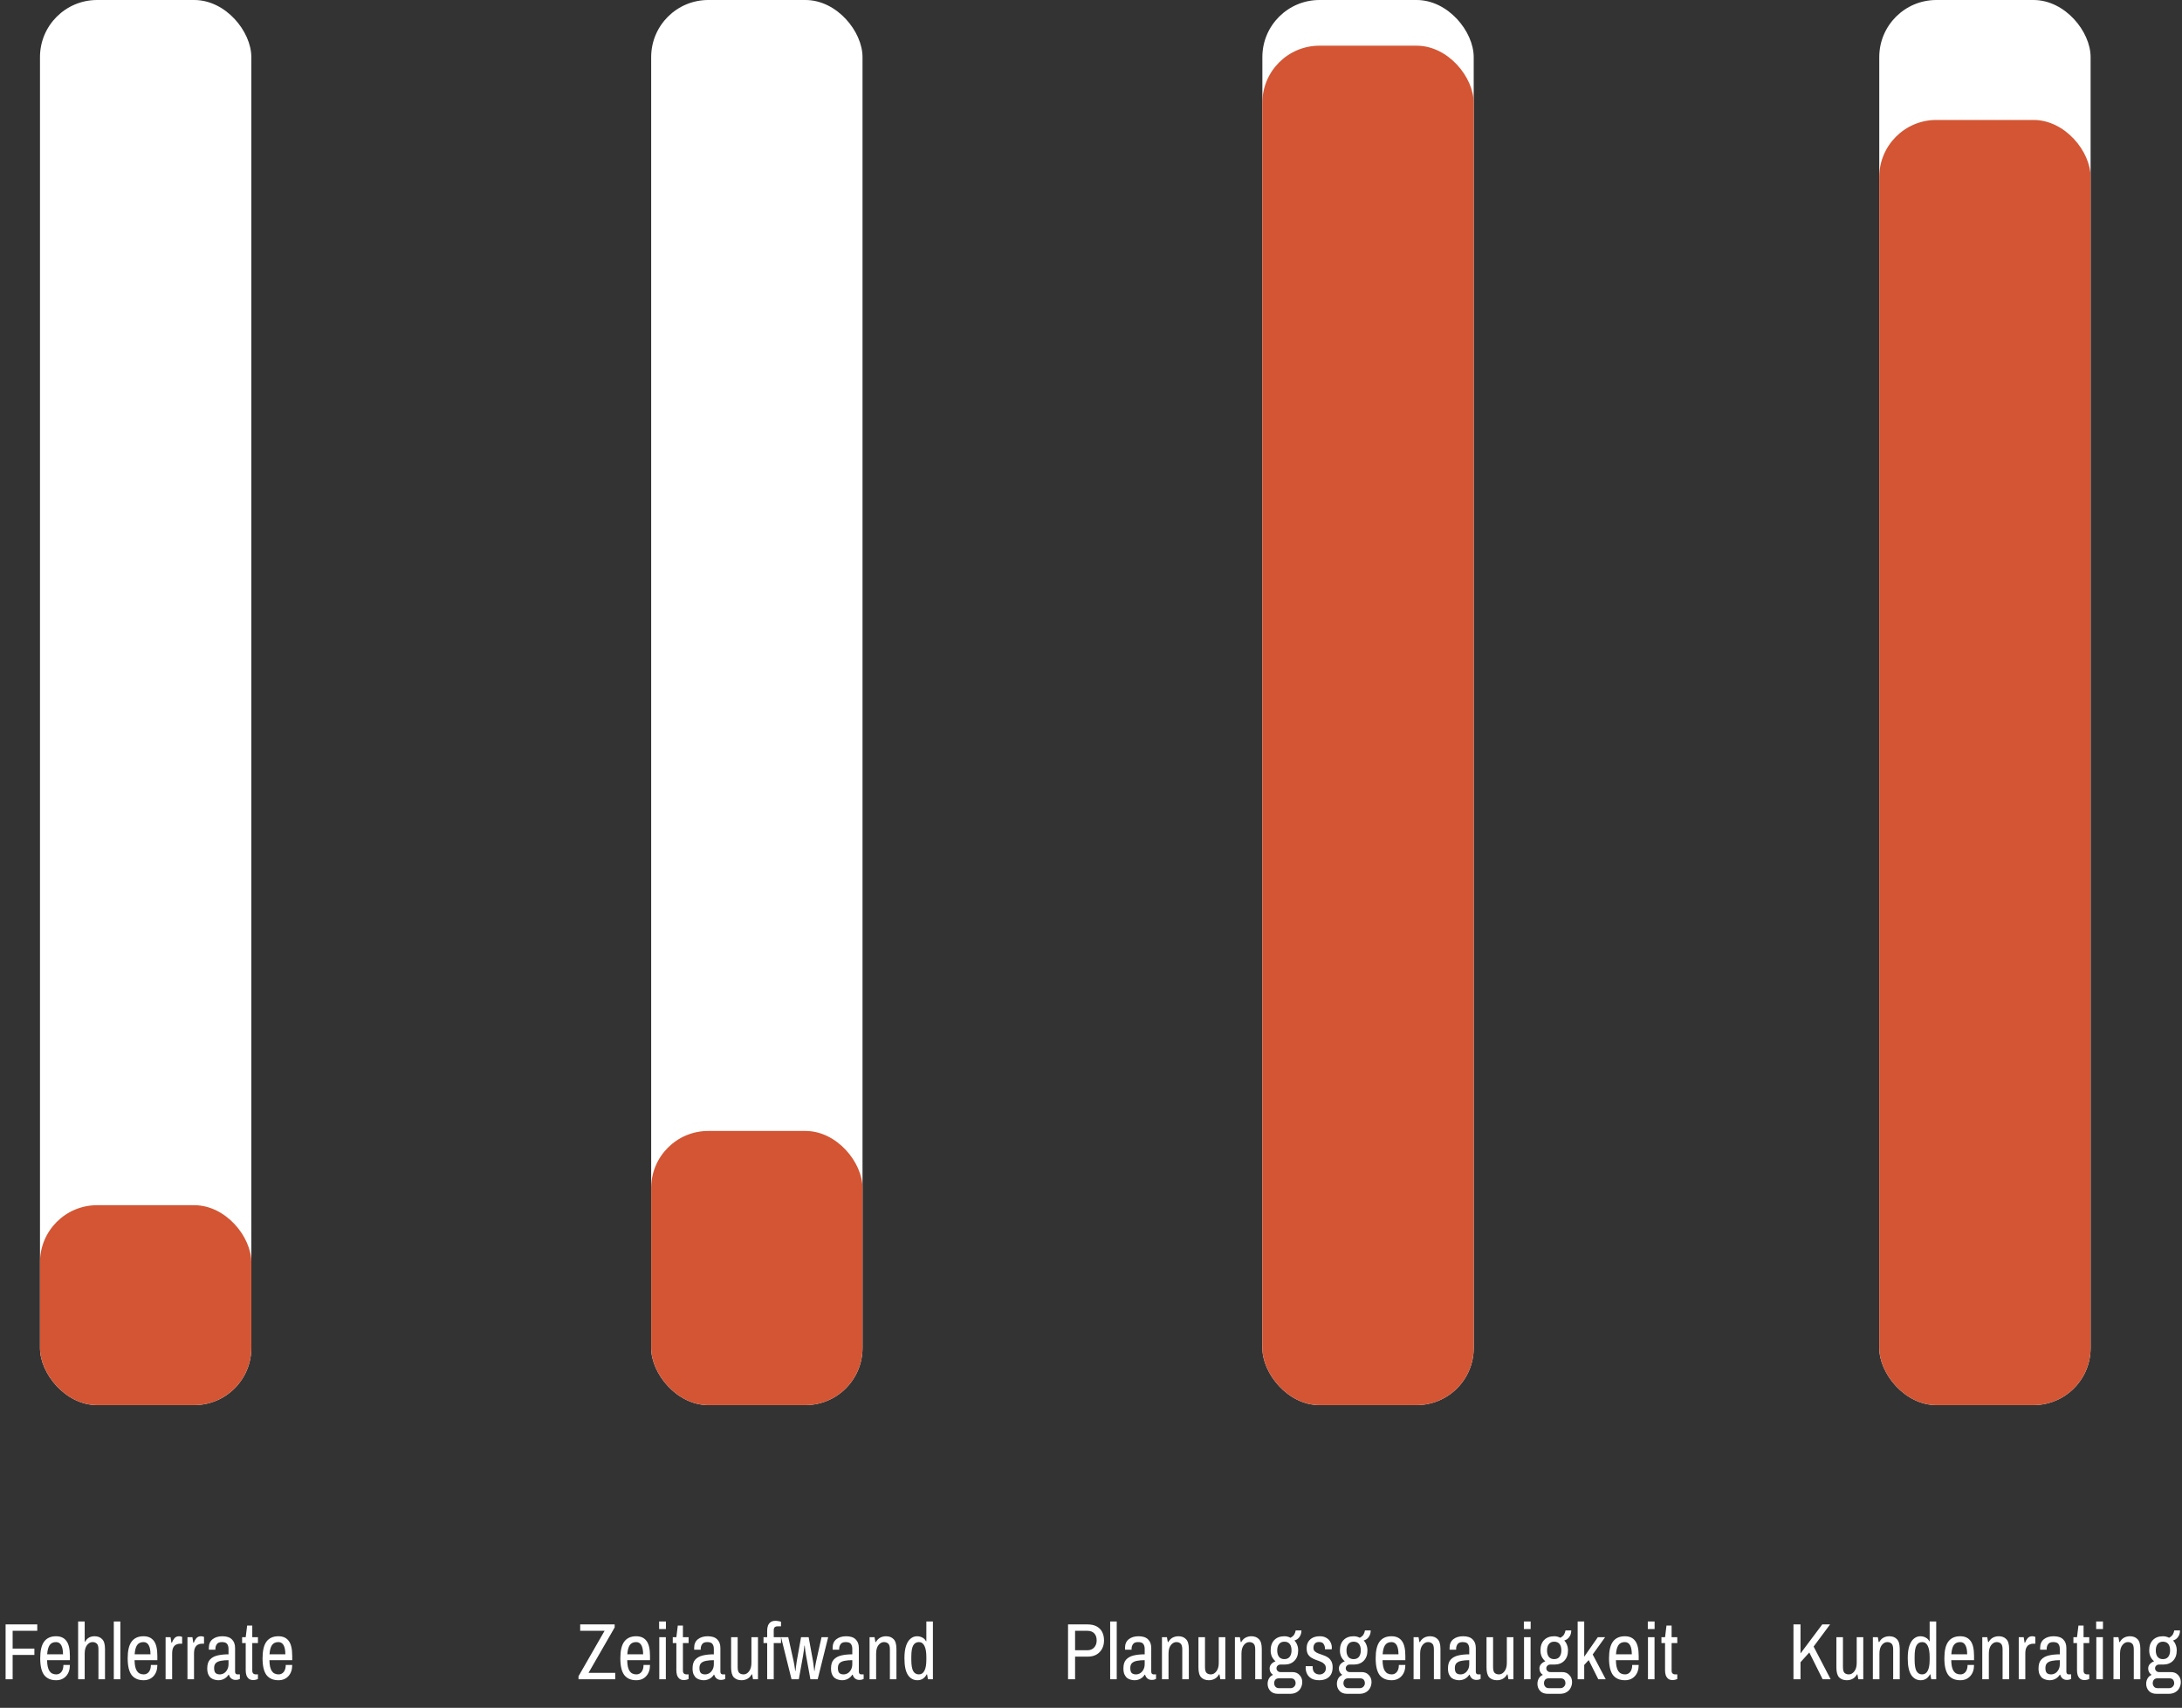
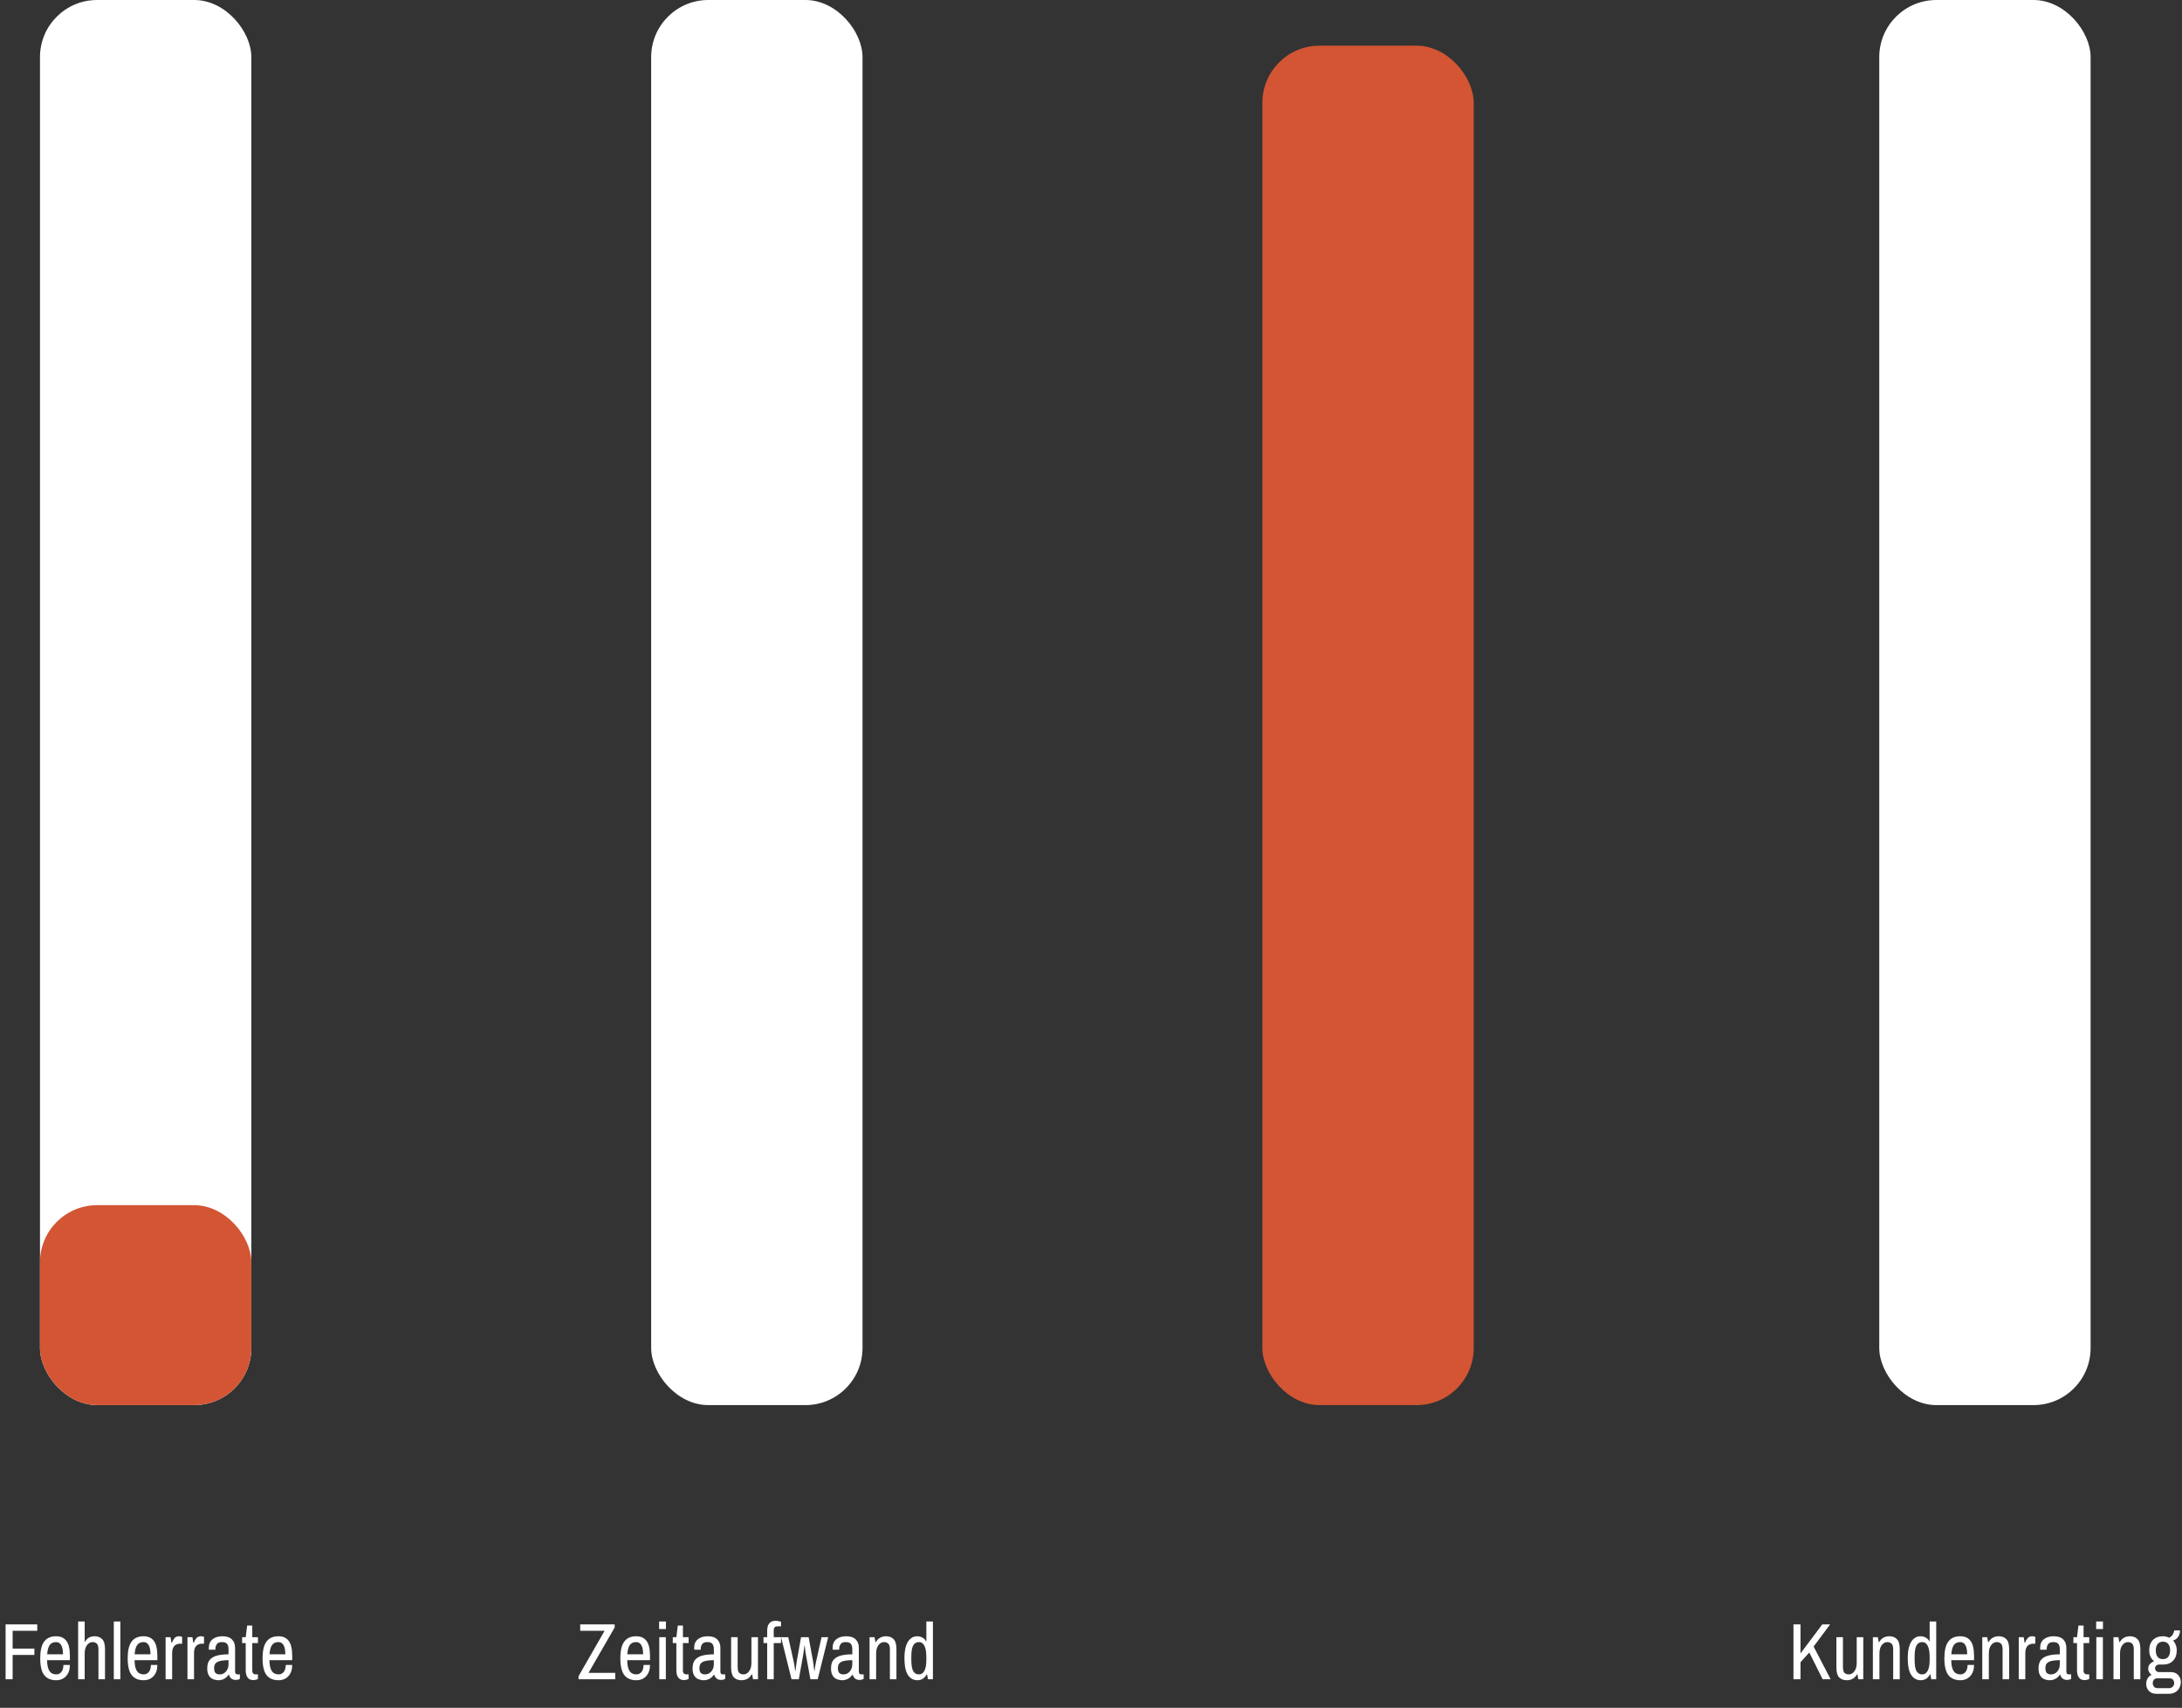
<svg xmlns="http://www.w3.org/2000/svg" width="382" height="299" viewBox="0 0 382 299" fill="none">
  <rect x="0" y="0" width="382" height="299" fill="#333333" stroke="none" />
  <path d="M0.98 294V284.396H6.524V285.516H2.212V288.624H6.02V289.744H2.212V294H0.98ZM9.827 294.168C8.912 294.168 8.217 293.869 7.741 293.272C7.274 292.665 7.041 291.681 7.041 290.318C7.041 288.993 7.27 288.022 7.727 287.406C8.194 286.781 8.889 286.468 9.813 286.468C10.616 286.468 11.218 286.739 11.619 287.28C12.03 287.812 12.235 288.694 12.235 289.926V290.654H8.245C8.254 291.513 8.39 292.143 8.651 292.544C8.912 292.945 9.314 293.146 9.855 293.146C10.219 293.146 10.518 293.001 10.751 292.712C10.985 292.413 11.101 292.007 11.101 291.494H12.235C12.235 292.315 12.011 292.969 11.563 293.454C11.124 293.93 10.546 294.168 9.827 294.168ZM8.259 289.632H11.031C11.031 288.932 10.928 288.4 10.723 288.036C10.518 287.672 10.214 287.49 9.813 287.49C9.3 287.49 8.922 287.672 8.679 288.036C8.446 288.391 8.306 288.923 8.259 289.632ZM13.678 294V283.878H14.826V287.406H14.91C15.097 287.079 15.325 286.841 15.596 286.692C15.876 286.543 16.198 286.468 16.562 286.468C17.113 286.468 17.551 286.636 17.878 286.972C18.214 287.299 18.382 287.873 18.382 288.694V294H17.234V288.778C17.234 288.265 17.136 287.924 16.94 287.756C16.753 287.579 16.506 287.49 16.198 287.49C15.834 287.49 15.512 287.667 15.232 288.022C14.961 288.377 14.826 288.871 14.826 289.506V294H13.678ZM19.923 294V283.878H21.071V294H19.923ZM25.14 294.168C24.225 294.168 23.53 293.869 23.054 293.272C22.587 292.665 22.354 291.681 22.354 290.318C22.354 288.993 22.582 288.022 23.04 287.406C23.506 286.781 24.202 286.468 25.126 286.468C25.928 286.468 26.53 286.739 26.932 287.28C27.342 287.812 27.548 288.694 27.548 289.926V290.654H23.558C23.567 291.513 23.702 292.143 23.964 292.544C24.225 292.945 24.626 293.146 25.168 293.146C25.532 293.146 25.83 293.001 26.064 292.712C26.297 292.413 26.414 292.007 26.414 291.494H27.548C27.548 292.315 27.324 292.969 26.876 293.454C26.437 293.93 25.858 294.168 25.14 294.168ZM23.572 289.632H26.344C26.344 288.932 26.241 288.4 26.036 288.036C25.83 287.672 25.527 287.49 25.126 287.49C24.612 287.49 24.234 287.672 23.992 288.036C23.758 288.391 23.618 288.923 23.572 289.632ZM28.99 294V286.636H29.858L30.012 287.602H30.096C30.19 287.322 30.334 287.065 30.53 286.832C30.726 286.589 30.997 286.468 31.342 286.468C31.501 286.468 31.632 286.487 31.734 286.524C31.837 286.561 31.888 286.58 31.888 286.58V287.77H31.51C31.268 287.77 31.039 287.826 30.824 287.938C30.619 288.041 30.451 288.218 30.32 288.47C30.199 288.722 30.138 289.067 30.138 289.506V294H28.99ZM32.819 294V286.636H33.687L33.84 287.602H33.925C34.018 287.322 34.163 287.065 34.358 286.832C34.554 286.589 34.825 286.468 35.17 286.468C35.329 286.468 35.46 286.487 35.562 286.524C35.665 286.561 35.717 286.58 35.717 286.58V287.77H35.339C35.096 287.77 34.867 287.826 34.653 287.938C34.447 288.041 34.279 288.218 34.148 288.47C34.027 288.722 33.967 289.067 33.967 289.506V294H32.819ZM38.215 294.168C38.037 294.168 37.837 294.14 37.613 294.084C37.389 294.037 37.174 293.944 36.969 293.804C36.773 293.655 36.609 293.445 36.479 293.174C36.348 292.903 36.283 292.544 36.283 292.096C36.283 291.415 36.441 290.901 36.759 290.556C37.085 290.201 37.529 289.959 38.089 289.828C38.658 289.697 39.297 289.632 40.007 289.632V288.68C40.007 288.325 39.927 288.041 39.769 287.826C39.619 287.602 39.311 287.49 38.845 287.49C38.415 287.49 38.117 287.616 37.949 287.868C37.79 288.111 37.711 288.372 37.711 288.652V288.82H36.577C36.567 288.773 36.563 288.727 36.563 288.68C36.563 288.633 36.563 288.577 36.563 288.512C36.563 287.84 36.782 287.331 37.221 286.986C37.669 286.641 38.238 286.468 38.929 286.468C39.675 286.468 40.231 286.65 40.595 287.014C40.968 287.369 41.155 287.873 41.155 288.526V292.656C41.155 292.833 41.197 292.959 41.281 293.034C41.365 293.109 41.453 293.146 41.547 293.146H41.995V293.944C41.929 293.981 41.831 294.019 41.701 294.056C41.579 294.093 41.425 294.112 41.239 294.112C40.94 294.112 40.688 294.028 40.483 293.86C40.287 293.692 40.151 293.473 40.077 293.202H40.007C39.82 293.501 39.568 293.739 39.251 293.916C38.943 294.084 38.597 294.168 38.215 294.168ZM38.481 293.146C38.723 293.146 38.961 293.081 39.195 292.95C39.428 292.81 39.619 292.605 39.769 292.334C39.927 292.063 40.007 291.727 40.007 291.326V290.654C39.503 290.654 39.059 290.691 38.677 290.766C38.303 290.831 38.009 290.962 37.795 291.158C37.589 291.354 37.487 291.643 37.487 292.026C37.487 292.446 37.571 292.74 37.739 292.908C37.916 293.067 38.163 293.146 38.481 293.146ZM44.333 294.14C43.997 294.14 43.731 294.056 43.535 293.888C43.349 293.72 43.213 293.51 43.129 293.258C43.055 292.997 43.017 292.726 43.017 292.446V287.658H42.387V286.636H43.017L43.269 284.592H44.165V286.636H45.159V287.658H44.165V292.474C44.165 292.922 44.385 293.146 44.823 293.146H45.159V293.944C45.066 294 44.94 294.047 44.781 294.084C44.623 294.121 44.473 294.14 44.333 294.14ZM48.751 294.168C47.836 294.168 47.141 293.869 46.665 293.272C46.198 292.665 45.965 291.681 45.965 290.318C45.965 288.993 46.194 288.022 46.651 287.406C47.118 286.781 47.813 286.468 48.737 286.468C49.54 286.468 50.142 286.739 50.543 287.28C50.954 287.812 51.159 288.694 51.159 289.926V290.654H47.169C47.178 291.513 47.314 292.143 47.575 292.544C47.836 292.945 48.238 293.146 48.779 293.146C49.143 293.146 49.442 293.001 49.675 292.712C49.908 292.413 50.025 292.007 50.025 291.494H51.159C51.159 292.315 50.935 292.969 50.487 293.454C50.048 293.93 49.47 294.168 48.751 294.168ZM47.183 289.632H49.955C49.955 288.932 49.852 288.4 49.647 288.036C49.442 287.672 49.138 287.49 48.737 287.49C48.224 287.49 47.846 287.672 47.603 288.036C47.37 288.391 47.23 288.923 47.183 289.632Z" fill="white" />
  <path d="M101.28 294V293.468L105.844 285.516H101.574V284.396H107.608V284.928L103.03 292.88H107.706V294H101.28ZM111.388 294.168C110.473 294.168 109.778 293.869 109.302 293.272C108.835 292.665 108.602 291.681 108.602 290.318C108.602 288.993 108.83 288.022 109.288 287.406C109.754 286.781 110.45 286.468 111.374 286.468C112.176 286.468 112.778 286.739 113.18 287.28C113.59 287.812 113.796 288.694 113.796 289.926V290.654H109.806C109.815 291.513 109.95 292.143 110.212 292.544C110.473 292.945 110.874 293.146 111.416 293.146C111.78 293.146 112.078 293.001 112.312 292.712C112.545 292.413 112.662 292.007 112.662 291.494H113.796C113.796 292.315 113.572 292.969 113.124 293.454C112.685 293.93 112.106 294.168 111.388 294.168ZM109.82 289.632H112.592C112.592 288.932 112.489 288.4 112.284 288.036C112.078 287.672 111.775 287.49 111.374 287.49C110.86 287.49 110.482 287.672 110.24 288.036C110.006 288.391 109.866 288.923 109.82 289.632ZM115.42 294V286.636H116.568V294H115.42ZM115.392 285.208V283.878H116.582V285.208H115.392ZM119.726 294.14C119.39 294.14 119.124 294.056 118.928 293.888C118.741 293.72 118.606 293.51 118.522 293.258C118.447 292.997 118.41 292.726 118.41 292.446V287.658H117.78V286.636H118.41L118.662 284.592H119.558V286.636H120.552V287.658H119.558V292.474C119.558 292.922 119.777 293.146 120.216 293.146H120.552V293.944C120.459 294 120.333 294.047 120.174 294.084C120.015 294.121 119.866 294.14 119.726 294.14ZM123.178 294.168C123 294.168 122.8 294.14 122.576 294.084C122.352 294.037 122.137 293.944 121.932 293.804C121.736 293.655 121.572 293.445 121.442 293.174C121.311 292.903 121.246 292.544 121.246 292.096C121.246 291.415 121.404 290.901 121.722 290.556C122.048 290.201 122.492 289.959 123.052 289.828C123.621 289.697 124.26 289.632 124.97 289.632V288.68C124.97 288.325 124.89 288.041 124.732 287.826C124.582 287.602 124.274 287.49 123.808 287.49C123.378 287.49 123.08 287.616 122.912 287.868C122.753 288.111 122.674 288.372 122.674 288.652V288.82H121.54C121.53 288.773 121.526 288.727 121.526 288.68C121.526 288.633 121.526 288.577 121.526 288.512C121.526 287.84 121.745 287.331 122.184 286.986C122.632 286.641 123.201 286.468 123.892 286.468C124.638 286.468 125.194 286.65 125.558 287.014C125.931 287.369 126.118 287.873 126.118 288.526V292.656C126.118 292.833 126.16 292.959 126.244 293.034C126.328 293.109 126.416 293.146 126.51 293.146H126.958V293.944C126.892 293.981 126.794 294.019 126.664 294.056C126.542 294.093 126.388 294.112 126.202 294.112C125.903 294.112 125.651 294.028 125.446 293.86C125.25 293.692 125.114 293.473 125.04 293.202H124.97C124.783 293.501 124.531 293.739 124.214 293.916C123.906 294.084 123.56 294.168 123.178 294.168ZM123.444 293.146C123.686 293.146 123.924 293.081 124.158 292.95C124.391 292.81 124.582 292.605 124.732 292.334C124.89 292.063 124.97 291.727 124.97 291.326V290.654C124.466 290.654 124.022 290.691 123.64 290.766C123.266 290.831 122.972 290.962 122.758 291.158C122.552 291.354 122.45 291.643 122.45 292.026C122.45 292.446 122.534 292.74 122.702 292.908C122.879 293.067 123.126 293.146 123.444 293.146ZM129.814 294.168C129.264 294.168 128.82 294.005 128.484 293.678C128.158 293.342 127.994 292.763 127.994 291.942V286.636H129.142V291.858C129.142 292.371 129.236 292.717 129.422 292.894C129.618 293.062 129.87 293.146 130.178 293.146C130.542 293.146 130.86 292.969 131.13 292.614C131.41 292.259 131.55 291.765 131.55 291.13V286.636H132.698V294H131.83L131.676 293.146H131.592C131.387 293.51 131.13 293.771 130.822 293.93C130.514 294.089 130.178 294.168 129.814 294.168ZM134.309 294V287.658H133.665V286.636H134.309V285.46C134.309 285.18 134.351 284.909 134.435 284.648C134.528 284.387 134.678 284.177 134.883 284.018C135.098 283.85 135.392 283.766 135.765 283.766C135.933 283.766 136.106 283.785 136.283 283.822C136.46 283.85 136.61 283.887 136.731 283.934V284.732H136.115C135.676 284.732 135.457 284.956 135.457 285.404V286.636H136.731V287.658H135.457V294H134.309ZM138.573 294L136.739 286.636H137.999L138.923 290.78C138.969 290.976 139.016 291.214 139.063 291.494C139.109 291.765 139.147 292.007 139.175 292.222C139.203 292.427 139.217 292.53 139.217 292.53H139.273C139.273 292.53 139.282 292.437 139.301 292.25C139.319 292.063 139.347 291.835 139.385 291.564C139.422 291.293 139.459 291.032 139.497 290.78L140.239 286.636H141.569L142.325 290.78C142.353 290.967 142.381 291.163 142.409 291.368C142.437 291.564 142.46 291.751 142.479 291.928C142.507 292.105 142.525 292.25 142.535 292.362C142.544 292.474 142.549 292.53 142.549 292.53H142.605C142.605 292.53 142.609 292.479 142.619 292.376C142.637 292.273 142.656 292.138 142.675 291.97C142.703 291.802 142.735 291.615 142.773 291.41C142.81 291.195 142.852 290.985 142.899 290.78L143.823 286.636H144.985L143.151 294H141.877L141.107 289.8C141.06 289.548 141.018 289.291 140.981 289.03C140.953 288.769 140.929 288.549 140.911 288.372C140.892 288.195 140.883 288.106 140.883 288.106H140.827C140.827 288.106 140.817 288.195 140.799 288.372C140.78 288.549 140.752 288.769 140.715 289.03C140.687 289.282 140.649 289.539 140.603 289.8L139.847 294H138.573ZM147.418 294.168C147.24 294.168 147.04 294.14 146.816 294.084C146.592 294.037 146.377 293.944 146.172 293.804C145.976 293.655 145.812 293.445 145.682 293.174C145.551 292.903 145.486 292.544 145.486 292.096C145.486 291.415 145.644 290.901 145.962 290.556C146.288 290.201 146.732 289.959 147.292 289.828C147.861 289.697 148.5 289.632 149.21 289.632V288.68C149.21 288.325 149.13 288.041 148.972 287.826C148.822 287.602 148.514 287.49 148.048 287.49C147.618 287.49 147.32 287.616 147.152 287.868C146.993 288.111 146.914 288.372 146.914 288.652V288.82H145.78C145.77 288.773 145.766 288.727 145.766 288.68C145.766 288.633 145.766 288.577 145.766 288.512C145.766 287.84 145.985 287.331 146.424 286.986C146.872 286.641 147.441 286.468 148.132 286.468C148.878 286.468 149.434 286.65 149.798 287.014C150.171 287.369 150.358 287.873 150.358 288.526V292.656C150.358 292.833 150.4 292.959 150.484 293.034C150.568 293.109 150.656 293.146 150.75 293.146H151.198V293.944C151.132 293.981 151.034 294.019 150.904 294.056C150.782 294.093 150.628 294.112 150.442 294.112C150.143 294.112 149.891 294.028 149.686 293.86C149.49 293.692 149.354 293.473 149.28 293.202H149.21C149.023 293.501 148.771 293.739 148.454 293.916C148.146 294.084 147.8 294.168 147.418 294.168ZM147.684 293.146C147.926 293.146 148.164 293.081 148.398 292.95C148.631 292.81 148.822 292.605 148.972 292.334C149.13 292.063 149.21 291.727 149.21 291.326V290.654C148.706 290.654 148.262 290.691 147.88 290.766C147.506 290.831 147.212 290.962 146.998 291.158C146.792 291.354 146.69 291.643 146.69 292.026C146.69 292.446 146.774 292.74 146.942 292.908C147.119 293.067 147.366 293.146 147.684 293.146ZM152.235 294V286.636H153.103L153.257 287.49H153.341C153.546 287.126 153.803 286.865 154.111 286.706C154.419 286.547 154.755 286.468 155.119 286.468C155.669 286.468 156.108 286.636 156.435 286.972C156.771 287.299 156.939 287.873 156.939 288.694V294H155.791V288.778C155.791 288.265 155.693 287.924 155.497 287.756C155.31 287.579 155.063 287.49 154.755 287.49C154.391 287.49 154.069 287.667 153.789 288.022C153.518 288.377 153.383 288.871 153.383 289.506V294H152.235ZM160.621 294.168C159.921 294.168 159.366 293.865 158.955 293.258C158.545 292.642 158.339 291.657 158.339 290.304C158.339 289.408 158.437 288.68 158.633 288.12C158.829 287.551 159.095 287.135 159.431 286.874C159.767 286.603 160.136 286.468 160.537 286.468C160.892 286.468 161.209 286.547 161.489 286.706C161.779 286.855 161.984 287.065 162.105 287.336H162.175V283.878H163.323V294H162.455L162.301 293.146H162.231C162.054 293.482 161.825 293.739 161.545 293.916C161.265 294.084 160.957 294.168 160.621 294.168ZM160.859 293.146C161.298 293.146 161.625 292.931 161.839 292.502C162.063 292.073 162.175 291.433 162.175 290.584V290.108C162.175 289.24 162.063 288.587 161.839 288.148C161.625 287.709 161.298 287.49 160.859 287.49C160.421 287.49 160.089 287.691 159.865 288.092C159.651 288.484 159.543 289.137 159.543 290.052V290.584C159.543 291.499 159.651 292.157 159.865 292.558C160.089 292.95 160.421 293.146 160.859 293.146Z" fill="white" />
-   <path d="M186.98 294V284.396H190.41C191.045 284.396 191.572 284.513 191.992 284.746C192.421 284.979 192.743 285.306 192.958 285.726C193.173 286.146 193.28 286.636 193.28 287.196C193.28 287.756 193.163 288.251 192.93 288.68C192.697 289.109 192.365 289.445 191.936 289.688C191.516 289.921 191.007 290.038 190.41 290.038H188.212V294H186.98ZM188.212 288.918H190.368C190.863 288.918 191.255 288.759 191.544 288.442C191.843 288.125 191.992 287.709 191.992 287.196C191.992 286.673 191.852 286.263 191.572 285.964C191.292 285.665 190.891 285.516 190.368 285.516H188.212V288.918ZM194.356 294V283.878H195.504V294H194.356ZM198.607 294.168C198.43 294.168 198.229 294.14 198.005 294.084C197.781 294.037 197.567 293.944 197.361 293.804C197.165 293.655 197.002 293.445 196.871 293.174C196.741 292.903 196.675 292.544 196.675 292.096C196.675 291.415 196.834 290.901 197.151 290.556C197.478 290.201 197.921 289.959 198.481 289.828C199.051 289.697 199.69 289.632 200.399 289.632V288.68C200.399 288.325 200.32 288.041 200.161 287.826C200.012 287.602 199.704 287.49 199.237 287.49C198.808 287.49 198.509 287.616 198.341 287.868C198.183 288.111 198.103 288.372 198.103 288.652V288.82H196.969C196.96 288.773 196.955 288.727 196.955 288.68C196.955 288.633 196.955 288.577 196.955 288.512C196.955 287.84 197.175 287.331 197.613 286.986C198.061 286.641 198.631 286.468 199.321 286.468C200.068 286.468 200.623 286.65 200.987 287.014C201.361 287.369 201.547 287.873 201.547 288.526V292.656C201.547 292.833 201.589 292.959 201.673 293.034C201.757 293.109 201.846 293.146 201.939 293.146H202.387V293.944C202.322 293.981 202.224 294.019 202.093 294.056C201.972 294.093 201.818 294.112 201.631 294.112C201.333 294.112 201.081 294.028 200.875 293.86C200.679 293.692 200.544 293.473 200.469 293.202H200.399C200.213 293.501 199.961 293.739 199.643 293.916C199.335 294.084 198.99 294.168 198.607 294.168ZM198.873 293.146C199.116 293.146 199.354 293.081 199.587 292.95C199.821 292.81 200.012 292.605 200.161 292.334C200.32 292.063 200.399 291.727 200.399 291.326V290.654C199.895 290.654 199.452 290.691 199.069 290.766C198.696 290.831 198.402 290.962 198.187 291.158C197.982 291.354 197.879 291.643 197.879 292.026C197.879 292.446 197.963 292.74 198.131 292.908C198.309 293.067 198.556 293.146 198.873 293.146ZM203.424 294V286.636H204.292L204.446 287.49H204.53C204.735 287.126 204.992 286.865 205.3 286.706C205.608 286.547 205.944 286.468 206.308 286.468C206.859 286.468 207.297 286.636 207.624 286.972C207.96 287.299 208.128 287.873 208.128 288.694V294H206.98V288.778C206.98 288.265 206.882 287.924 206.686 287.756C206.499 287.579 206.252 287.49 205.944 287.49C205.58 287.49 205.258 287.667 204.978 288.022C204.707 288.377 204.572 288.871 204.572 289.506V294H203.424ZM211.629 294.168C211.078 294.168 210.635 294.005 210.299 293.678C209.972 293.342 209.809 292.763 209.809 291.942V286.636H210.957V291.858C210.957 292.371 211.05 292.717 211.237 292.894C211.433 293.062 211.685 293.146 211.993 293.146C212.357 293.146 212.674 292.969 212.945 292.614C213.225 292.259 213.365 291.765 213.365 291.13V286.636H214.513V294H213.645L213.491 293.146H213.407C213.201 293.51 212.945 293.771 212.637 293.93C212.329 294.089 211.993 294.168 211.629 294.168ZM216.194 294V286.636H217.062L217.216 287.49H217.3C217.505 287.126 217.762 286.865 218.07 286.706C218.378 286.547 218.714 286.468 219.078 286.468C219.628 286.468 220.067 286.636 220.394 286.972C220.73 287.299 220.898 287.873 220.898 288.694V294H219.75V288.778C219.75 288.265 219.652 287.924 219.456 287.756C219.269 287.579 219.022 287.49 218.714 287.49C218.35 287.49 218.028 287.667 217.748 288.022C217.477 288.377 217.342 288.871 217.342 289.506V294H216.194ZM223.74 296.548C223.143 296.548 222.69 296.375 222.382 296.03C222.074 295.694 221.92 295.283 221.92 294.798C221.92 294.443 222.004 294.121 222.172 293.832C222.35 293.543 222.583 293.342 222.872 293.23C222.686 293.109 222.536 292.95 222.424 292.754C222.322 292.549 222.27 292.339 222.27 292.124C222.27 291.825 222.364 291.569 222.55 291.354C222.746 291.13 222.998 290.962 223.306 290.85C223.045 290.635 222.835 290.369 222.676 290.052C222.527 289.725 222.452 289.357 222.452 288.946C222.452 288.171 222.667 287.565 223.096 287.126C223.526 286.687 224.114 286.468 224.86 286.468C225.243 286.468 225.598 286.557 225.924 286.734C226.251 286.557 226.475 286.356 226.596 286.132C226.718 285.908 226.797 285.679 226.834 285.446H227.842C227.842 285.885 227.73 286.263 227.506 286.58C227.292 286.897 226.993 287.107 226.61 287.21C226.816 287.415 226.974 287.667 227.086 287.966C227.208 288.255 227.268 288.582 227.268 288.946C227.268 289.711 227.054 290.313 226.624 290.752C226.204 291.191 225.635 291.415 224.916 291.424H224.146C223.96 291.424 223.801 291.489 223.67 291.62C223.54 291.741 223.474 291.895 223.474 292.082C223.474 292.259 223.54 292.413 223.67 292.544C223.81 292.675 223.969 292.74 224.146 292.74H226.246C226.778 292.74 227.198 292.913 227.506 293.258C227.824 293.594 227.982 293.995 227.982 294.462C227.982 294.845 227.898 295.195 227.73 295.512C227.572 295.829 227.329 296.081 227.002 296.268C226.685 296.455 226.293 296.548 225.826 296.548H223.74ZM223.922 295.554H225.952C226.195 295.554 226.4 295.465 226.568 295.288C226.736 295.12 226.82 294.919 226.82 294.686C226.82 294.443 226.75 294.238 226.61 294.07C226.47 293.911 226.251 293.832 225.952 293.832H223.922C223.633 293.832 223.418 293.911 223.278 294.07C223.138 294.238 223.068 294.443 223.068 294.686C223.068 294.919 223.138 295.12 223.278 295.288C223.418 295.465 223.633 295.554 223.922 295.554ZM224.846 290.472C225.257 290.472 225.57 290.337 225.784 290.066C225.999 289.786 226.106 289.413 226.106 288.946C226.106 288.451 225.999 288.073 225.784 287.812C225.57 287.551 225.257 287.42 224.846 287.42C224.445 287.42 224.137 287.56 223.922 287.84C223.708 288.111 223.6 288.479 223.6 288.946C223.6 289.431 223.708 289.809 223.922 290.08C224.137 290.341 224.445 290.472 224.846 290.472ZM230.951 294.168C230.391 294.168 229.934 294.065 229.579 293.86C229.234 293.645 228.982 293.375 228.823 293.048C228.664 292.721 228.585 292.376 228.585 292.012C228.585 291.909 228.585 291.835 228.585 291.788C228.594 291.741 228.599 291.713 228.599 291.704H229.803V291.844C229.803 292.301 229.92 292.637 230.153 292.852C230.386 293.057 230.671 293.16 231.007 293.16C231.306 293.16 231.562 293.067 231.777 292.88C232.001 292.693 232.113 292.423 232.113 292.068C232.113 291.76 232.029 291.522 231.861 291.354C231.702 291.177 231.497 291.037 231.245 290.934C230.993 290.822 230.722 290.719 230.433 290.626C230.144 290.523 229.873 290.397 229.621 290.248C229.369 290.099 229.159 289.893 228.991 289.632C228.832 289.361 228.753 289.007 228.753 288.568C228.753 288.129 228.846 287.756 229.033 287.448C229.22 287.131 229.486 286.888 229.831 286.72C230.176 286.552 230.582 286.468 231.049 286.468C231.506 286.468 231.889 286.561 232.197 286.748C232.514 286.925 232.752 287.168 232.911 287.476C233.079 287.784 233.163 288.12 233.163 288.484C233.163 288.531 233.158 288.582 233.149 288.638C233.149 288.694 233.149 288.731 233.149 288.75H231.959V288.624C231.959 288.335 231.884 288.073 231.735 287.84C231.595 287.597 231.329 287.476 230.937 287.476C230.666 287.476 230.456 287.532 230.307 287.644C230.167 287.756 230.069 287.891 230.013 288.05C229.966 288.199 229.943 288.344 229.943 288.484C229.943 288.755 230.022 288.965 230.181 289.114C230.349 289.263 230.559 289.385 230.811 289.478C231.063 289.571 231.334 289.669 231.623 289.772C231.912 289.865 232.183 289.991 232.435 290.15C232.687 290.309 232.892 290.528 233.051 290.808C233.219 291.079 233.303 291.443 233.303 291.9C233.303 292.423 233.2 292.852 232.995 293.188C232.79 293.524 232.51 293.771 232.155 293.93C231.81 294.089 231.408 294.168 230.951 294.168ZM235.867 296.548C235.27 296.548 234.817 296.375 234.509 296.03C234.201 295.694 234.047 295.283 234.047 294.798C234.047 294.443 234.131 294.121 234.299 293.832C234.477 293.543 234.71 293.342 234.999 293.23C234.813 293.109 234.663 292.95 234.551 292.754C234.449 292.549 234.397 292.339 234.397 292.124C234.397 291.825 234.491 291.569 234.677 291.354C234.873 291.13 235.125 290.962 235.433 290.85C235.172 290.635 234.962 290.369 234.803 290.052C234.654 289.725 234.579 289.357 234.579 288.946C234.579 288.171 234.794 287.565 235.223 287.126C235.653 286.687 236.241 286.468 236.987 286.468C237.37 286.468 237.725 286.557 238.051 286.734C238.378 286.557 238.602 286.356 238.723 286.132C238.845 285.908 238.924 285.679 238.961 285.446H239.969C239.969 285.885 239.857 286.263 239.633 286.58C239.419 286.897 239.12 287.107 238.737 287.21C238.943 287.415 239.101 287.667 239.213 287.966C239.335 288.255 239.395 288.582 239.395 288.946C239.395 289.711 239.181 290.313 238.751 290.752C238.331 291.191 237.762 291.415 237.043 291.424H236.273C236.087 291.424 235.928 291.489 235.797 291.62C235.667 291.741 235.601 291.895 235.601 292.082C235.601 292.259 235.667 292.413 235.797 292.544C235.937 292.675 236.096 292.74 236.273 292.74H238.373C238.905 292.74 239.325 292.913 239.633 293.258C239.951 293.594 240.109 293.995 240.109 294.462C240.109 294.845 240.025 295.195 239.857 295.512C239.699 295.829 239.456 296.081 239.129 296.268C238.812 296.455 238.42 296.548 237.953 296.548H235.867ZM236.049 295.554H238.079C238.322 295.554 238.527 295.465 238.695 295.288C238.863 295.12 238.947 294.919 238.947 294.686C238.947 294.443 238.877 294.238 238.737 294.07C238.597 293.911 238.378 293.832 238.079 293.832H236.049C235.76 293.832 235.545 293.911 235.405 294.07C235.265 294.238 235.195 294.443 235.195 294.686C235.195 294.919 235.265 295.12 235.405 295.288C235.545 295.465 235.76 295.554 236.049 295.554ZM236.973 290.472C237.384 290.472 237.697 290.337 237.911 290.066C238.126 289.786 238.233 289.413 238.233 288.946C238.233 288.451 238.126 288.073 237.911 287.812C237.697 287.551 237.384 287.42 236.973 287.42C236.572 287.42 236.264 287.56 236.049 287.84C235.835 288.111 235.727 288.479 235.727 288.946C235.727 289.431 235.835 289.809 236.049 290.08C236.264 290.341 236.572 290.472 236.973 290.472ZM243.624 294.168C242.709 294.168 242.014 293.869 241.538 293.272C241.071 292.665 240.838 291.681 240.838 290.318C240.838 288.993 241.067 288.022 241.524 287.406C241.991 286.781 242.686 286.468 243.61 286.468C244.413 286.468 245.015 286.739 245.416 287.28C245.827 287.812 246.032 288.694 246.032 289.926V290.654H242.042C242.051 291.513 242.187 292.143 242.448 292.544C242.709 292.945 243.111 293.146 243.652 293.146C244.016 293.146 244.315 293.001 244.548 292.712C244.781 292.413 244.898 292.007 244.898 291.494H246.032C246.032 292.315 245.808 292.969 245.36 293.454C244.921 293.93 244.343 294.168 243.624 294.168ZM242.056 289.632H244.828C244.828 288.932 244.725 288.4 244.52 288.036C244.315 287.672 244.011 287.49 243.61 287.49C243.097 287.49 242.719 287.672 242.476 288.036C242.243 288.391 242.103 288.923 242.056 289.632ZM247.475 294V286.636H248.343L248.497 287.49H248.581C248.786 287.126 249.043 286.865 249.351 286.706C249.659 286.547 249.995 286.468 250.359 286.468C250.909 286.468 251.348 286.636 251.675 286.972C252.011 287.299 252.179 287.873 252.179 288.694V294H251.031V288.778C251.031 288.265 250.933 287.924 250.737 287.756C250.55 287.579 250.303 287.49 249.995 287.49C249.631 287.49 249.309 287.667 249.029 288.022C248.758 288.377 248.623 288.871 248.623 289.506V294H247.475ZM255.428 294.168C255.25 294.168 255.05 294.14 254.826 294.084C254.602 294.037 254.387 293.944 254.182 293.804C253.986 293.655 253.822 293.445 253.692 293.174C253.561 292.903 253.496 292.544 253.496 292.096C253.496 291.415 253.654 290.901 253.972 290.556C254.298 290.201 254.742 289.959 255.302 289.828C255.871 289.697 256.51 289.632 257.22 289.632V288.68C257.22 288.325 257.14 288.041 256.982 287.826C256.832 287.602 256.524 287.49 256.058 287.49C255.628 287.49 255.33 287.616 255.162 287.868C255.003 288.111 254.924 288.372 254.924 288.652V288.82H253.79C253.78 288.773 253.776 288.727 253.776 288.68C253.776 288.633 253.776 288.577 253.776 288.512C253.776 287.84 253.995 287.331 254.434 286.986C254.882 286.641 255.451 286.468 256.142 286.468C256.888 286.468 257.444 286.65 257.808 287.014C258.181 287.369 258.368 287.873 258.368 288.526V292.656C258.368 292.833 258.41 292.959 258.494 293.034C258.578 293.109 258.666 293.146 258.76 293.146H259.208V293.944C259.142 293.981 259.044 294.019 258.914 294.056C258.792 294.093 258.638 294.112 258.452 294.112C258.153 294.112 257.901 294.028 257.696 293.86C257.5 293.692 257.364 293.473 257.29 293.202H257.22C257.033 293.501 256.781 293.739 256.464 293.916C256.156 294.084 255.81 294.168 255.428 294.168ZM255.694 293.146C255.936 293.146 256.174 293.081 256.408 292.95C256.641 292.81 256.832 292.605 256.982 292.334C257.14 292.063 257.22 291.727 257.22 291.326V290.654C256.716 290.654 256.272 290.691 255.89 290.766C255.516 290.831 255.222 290.962 255.008 291.158C254.802 291.354 254.7 291.643 254.7 292.026C254.7 292.446 254.784 292.74 254.952 292.908C255.129 293.067 255.376 293.146 255.694 293.146ZM262.064 294.168C261.514 294.168 261.07 294.005 260.734 293.678C260.408 293.342 260.244 292.763 260.244 291.942V286.636H261.392V291.858C261.392 292.371 261.486 292.717 261.672 292.894C261.868 293.062 262.12 293.146 262.428 293.146C262.792 293.146 263.11 292.969 263.38 292.614C263.66 292.259 263.8 291.765 263.8 291.13V286.636H264.948V294H264.08L263.926 293.146H263.842C263.637 293.51 263.38 293.771 263.072 293.93C262.764 294.089 262.428 294.168 262.064 294.168ZM266.811 294V286.636H267.959V294H266.811ZM266.783 285.208V283.878H267.973V285.208H266.783ZM270.977 296.548C270.379 296.548 269.927 296.375 269.619 296.03C269.311 295.694 269.157 295.283 269.157 294.798C269.157 294.443 269.241 294.121 269.409 293.832C269.586 293.543 269.819 293.342 270.109 293.23C269.922 293.109 269.773 292.95 269.661 292.754C269.558 292.549 269.507 292.339 269.507 292.124C269.507 291.825 269.6 291.569 269.787 291.354C269.983 291.13 270.235 290.962 270.543 290.85C270.281 290.635 270.071 290.369 269.913 290.052C269.763 289.725 269.689 289.357 269.689 288.946C269.689 288.171 269.903 287.565 270.333 287.126C270.762 286.687 271.35 286.468 272.097 286.468C272.479 286.468 272.834 286.557 273.161 286.734C273.487 286.557 273.711 286.356 273.833 286.132C273.954 285.908 274.033 285.679 274.071 285.446H275.079C275.079 285.885 274.967 286.263 274.743 286.58C274.528 286.897 274.229 287.107 273.847 287.21C274.052 287.415 274.211 287.667 274.323 287.966C274.444 288.255 274.505 288.582 274.505 288.946C274.505 289.711 274.29 290.313 273.861 290.752C273.441 291.191 272.871 291.415 272.153 291.424H271.383C271.196 291.424 271.037 291.489 270.907 291.62C270.776 291.741 270.711 291.895 270.711 292.082C270.711 292.259 270.776 292.413 270.907 292.544C271.047 292.675 271.205 292.74 271.383 292.74H273.483C274.015 292.74 274.435 292.913 274.743 293.258C275.06 293.594 275.219 293.995 275.219 294.462C275.219 294.845 275.135 295.195 274.967 295.512C274.808 295.829 274.565 296.081 274.239 296.268C273.921 296.455 273.529 296.548 273.063 296.548H270.977ZM271.159 295.554H273.189C273.431 295.554 273.637 295.465 273.805 295.288C273.973 295.12 274.057 294.919 274.057 294.686C274.057 294.443 273.987 294.238 273.847 294.07C273.707 293.911 273.487 293.832 273.189 293.832H271.159C270.869 293.832 270.655 293.911 270.515 294.07C270.375 294.238 270.305 294.443 270.305 294.686C270.305 294.919 270.375 295.12 270.515 295.288C270.655 295.465 270.869 295.554 271.159 295.554ZM272.083 290.472C272.493 290.472 272.806 290.337 273.021 290.066C273.235 289.786 273.343 289.413 273.343 288.946C273.343 288.451 273.235 288.073 273.021 287.812C272.806 287.551 272.493 287.42 272.083 287.42C271.681 287.42 271.373 287.56 271.159 287.84C270.944 288.111 270.837 288.479 270.837 288.946C270.837 289.431 270.944 289.809 271.159 290.08C271.373 290.341 271.681 290.472 272.083 290.472ZM276.199 294V283.878H277.347V290.052L279.727 286.636H281.001L278.831 289.66L281.113 294H279.811L278.131 290.64L277.347 291.494V294H276.199ZM284.476 294.168C283.561 294.168 282.866 293.869 282.39 293.272C281.923 292.665 281.69 291.681 281.69 290.318C281.69 288.993 281.918 288.022 282.376 287.406C282.842 286.781 283.538 286.468 284.462 286.468C285.264 286.468 285.866 286.739 286.268 287.28C286.678 287.812 286.884 288.694 286.884 289.926V290.654H282.894C282.903 291.513 283.038 292.143 283.3 292.544C283.561 292.945 283.962 293.146 284.504 293.146C284.868 293.146 285.166 293.001 285.4 292.712C285.633 292.413 285.75 292.007 285.75 291.494H286.884C286.884 292.315 286.66 292.969 286.212 293.454C285.773 293.93 285.194 294.168 284.476 294.168ZM282.908 289.632H285.68C285.68 288.932 285.577 288.4 285.372 288.036C285.166 287.672 284.863 287.49 284.462 287.49C283.948 287.49 283.57 287.672 283.328 288.036C283.094 288.391 282.954 288.923 282.908 289.632ZM288.508 294V286.636H289.656V294H288.508ZM288.48 285.208V283.878H289.67V285.208H288.48ZM292.814 294.14C292.478 294.14 292.212 294.056 292.016 293.888C291.829 293.72 291.694 293.51 291.61 293.258C291.535 292.997 291.498 292.726 291.498 292.446V287.658H290.868V286.636H291.498L291.75 284.592H292.646V286.636H293.64V287.658H292.646V292.474C292.646 292.922 292.865 293.146 293.304 293.146H293.64V293.944C293.547 294 293.421 294.047 293.262 294.084C293.103 294.121 292.954 294.14 292.814 294.14Z" fill="white" />
  <path d="M313.98 294V284.396H315.212V289.478L319.02 284.396H320.392L317.508 288.274L320.49 294H319.09L316.752 289.31L315.212 291.018V294H313.98ZM323.316 294.168C322.766 294.168 322.322 294.005 321.986 293.678C321.66 293.342 321.496 292.763 321.496 291.942V286.636H322.644V291.858C322.644 292.371 322.738 292.717 322.924 292.894C323.12 293.062 323.372 293.146 323.68 293.146C324.044 293.146 324.362 292.969 324.632 292.614C324.912 292.259 325.052 291.765 325.052 291.13V286.636H326.2V294H325.332L325.178 293.146H325.094C324.889 293.51 324.632 293.771 324.324 293.93C324.016 294.089 323.68 294.168 323.316 294.168ZM327.881 294V286.636H328.749L328.903 287.49H328.987C329.192 287.126 329.449 286.865 329.757 286.706C330.065 286.547 330.401 286.468 330.765 286.468C331.316 286.468 331.754 286.636 332.081 286.972C332.417 287.299 332.585 287.873 332.585 288.694V294H331.437V288.778C331.437 288.265 331.339 287.924 331.143 287.756C330.956 287.579 330.709 287.49 330.401 287.49C330.037 287.49 329.715 287.667 329.435 288.022C329.164 288.377 329.029 288.871 329.029 289.506V294H327.881ZM336.268 294.168C335.568 294.168 335.012 293.865 334.602 293.258C334.191 292.642 333.986 291.657 333.986 290.304C333.986 289.408 334.084 288.68 334.28 288.12C334.476 287.551 334.742 287.135 335.078 286.874C335.414 286.603 335.782 286.468 336.184 286.468C336.538 286.468 336.856 286.547 337.136 286.706C337.425 286.855 337.63 287.065 337.752 287.336H337.822V283.878H338.97V294H338.102L337.948 293.146H337.878C337.7 293.482 337.472 293.739 337.192 293.916C336.912 294.084 336.604 294.168 336.268 294.168ZM336.506 293.146C336.944 293.146 337.271 292.931 337.486 292.502C337.71 292.073 337.822 291.433 337.822 290.584V290.108C337.822 289.24 337.71 288.587 337.486 288.148C337.271 287.709 336.944 287.49 336.506 287.49C336.067 287.49 335.736 287.691 335.512 288.092C335.297 288.484 335.19 289.137 335.19 290.052V290.584C335.19 291.499 335.297 292.157 335.512 292.558C335.736 292.95 336.067 293.146 336.506 293.146ZM343.185 294.168C342.27 294.168 341.575 293.869 341.099 293.272C340.632 292.665 340.399 291.681 340.399 290.318C340.399 288.993 340.627 288.022 341.085 287.406C341.551 286.781 342.247 286.468 343.171 286.468C343.973 286.468 344.575 286.739 344.977 287.28C345.387 287.812 345.593 288.694 345.593 289.926V290.654H341.603C341.612 291.513 341.747 292.143 342.009 292.544C342.27 292.945 342.671 293.146 343.213 293.146C343.577 293.146 343.875 293.001 344.109 292.712C344.342 292.413 344.459 292.007 344.459 291.494H345.593C345.593 292.315 345.369 292.969 344.921 293.454C344.482 293.93 343.903 294.168 343.185 294.168ZM341.617 289.632H344.389C344.389 288.932 344.286 288.4 344.081 288.036C343.875 287.672 343.572 287.49 343.171 287.49C342.657 287.49 342.279 287.672 342.037 288.036C341.803 288.391 341.663 288.923 341.617 289.632ZM347.035 294V286.636H347.903L348.057 287.49H348.141C348.347 287.126 348.603 286.865 348.911 286.706C349.219 286.547 349.555 286.468 349.919 286.468C350.47 286.468 350.909 286.636 351.235 286.972C351.571 287.299 351.739 287.873 351.739 288.694V294H350.591V288.778C350.591 288.265 350.493 287.924 350.297 287.756C350.111 287.579 349.863 287.49 349.555 287.49C349.191 287.49 348.869 287.667 348.589 288.022C348.319 288.377 348.183 288.871 348.183 289.506V294H347.035ZM353.42 294V286.636H354.288L354.442 287.602H354.526C354.619 287.322 354.764 287.065 354.96 286.832C355.156 286.589 355.427 286.468 355.772 286.468C355.931 286.468 356.061 286.487 356.164 286.524C356.267 286.561 356.318 286.58 356.318 286.58V287.77H355.94C355.697 287.77 355.469 287.826 355.254 287.938C355.049 288.041 354.881 288.218 354.75 288.47C354.629 288.722 354.568 289.067 354.568 289.506V294H353.42ZM358.816 294.168C358.639 294.168 358.438 294.14 358.214 294.084C357.99 294.037 357.776 293.944 357.57 293.804C357.374 293.655 357.211 293.445 357.08 293.174C356.95 292.903 356.884 292.544 356.884 292.096C356.884 291.415 357.043 290.901 357.36 290.556C357.687 290.201 358.13 289.959 358.69 289.828C359.26 289.697 359.899 289.632 360.608 289.632V288.68C360.608 288.325 360.529 288.041 360.37 287.826C360.221 287.602 359.913 287.49 359.446 287.49C359.017 287.49 358.718 287.616 358.55 287.868C358.392 288.111 358.312 288.372 358.312 288.652V288.82H357.178C357.169 288.773 357.164 288.727 357.164 288.68C357.164 288.633 357.164 288.577 357.164 288.512C357.164 287.84 357.384 287.331 357.822 286.986C358.27 286.641 358.84 286.468 359.53 286.468C360.277 286.468 360.832 286.65 361.196 287.014C361.57 287.369 361.756 287.873 361.756 288.526V292.656C361.756 292.833 361.798 292.959 361.882 293.034C361.966 293.109 362.055 293.146 362.148 293.146H362.596V293.944C362.531 293.981 362.433 294.019 362.302 294.056C362.181 294.093 362.027 294.112 361.84 294.112C361.542 294.112 361.29 294.028 361.084 293.86C360.888 293.692 360.753 293.473 360.678 293.202H360.608C360.422 293.501 360.17 293.739 359.852 293.916C359.544 294.084 359.199 294.168 358.816 294.168ZM359.082 293.146C359.325 293.146 359.563 293.081 359.796 292.95C360.03 292.81 360.221 292.605 360.37 292.334C360.529 292.063 360.608 291.727 360.608 291.326V290.654C360.104 290.654 359.661 290.691 359.278 290.766C358.905 290.831 358.611 290.962 358.396 291.158C358.191 291.354 358.088 291.643 358.088 292.026C358.088 292.446 358.172 292.74 358.34 292.908C358.518 293.067 358.765 293.146 359.082 293.146ZM364.935 294.14C364.599 294.14 364.333 294.056 364.137 293.888C363.95 293.72 363.815 293.51 363.731 293.258C363.656 292.997 363.619 292.726 363.619 292.446V287.658H362.989V286.636H363.619L363.871 284.592H364.767V286.636H365.761V287.658H364.767V292.474C364.767 292.922 364.986 293.146 365.425 293.146H365.761V293.944C365.668 294 365.542 294.047 365.383 294.084C365.224 294.121 365.075 294.14 364.935 294.14ZM367.001 294V286.636H368.149V294H367.001ZM366.973 285.208V283.878H368.163V285.208H366.973ZM370.004 294V286.636H370.872L371.026 287.49H371.11C371.315 287.126 371.572 286.865 371.88 286.706C372.188 286.547 372.524 286.468 372.888 286.468C373.439 286.468 373.877 286.636 374.204 286.972C374.54 287.299 374.708 287.873 374.708 288.694V294H373.56V288.778C373.56 288.265 373.462 287.924 373.266 287.756C373.079 287.579 372.832 287.49 372.524 287.49C372.16 287.49 371.838 287.667 371.558 288.022C371.287 288.377 371.152 288.871 371.152 289.506V294H370.004ZM377.551 296.548C376.953 296.548 376.501 296.375 376.193 296.03C375.885 295.694 375.731 295.283 375.731 294.798C375.731 294.443 375.815 294.121 375.983 293.832C376.16 293.543 376.393 293.342 376.683 293.23C376.496 293.109 376.347 292.95 376.235 292.754C376.132 292.549 376.081 292.339 376.081 292.124C376.081 291.825 376.174 291.569 376.361 291.354C376.557 291.13 376.809 290.962 377.117 290.85C376.855 290.635 376.645 290.369 376.487 290.052C376.337 289.725 376.263 289.357 376.263 288.946C376.263 288.171 376.477 287.565 376.907 287.126C377.336 286.687 377.924 286.468 378.671 286.468C379.053 286.468 379.408 286.557 379.735 286.734C380.061 286.557 380.285 286.356 380.407 286.132C380.528 285.908 380.607 285.679 380.645 285.446H381.653C381.653 285.885 381.541 286.263 381.317 286.58C381.102 286.897 380.803 287.107 380.421 287.21C380.626 287.415 380.785 287.667 380.897 287.966C381.018 288.255 381.079 288.582 381.079 288.946C381.079 289.711 380.864 290.313 380.435 290.752C380.015 291.191 379.445 291.415 378.727 291.424H377.957C377.77 291.424 377.611 291.489 377.481 291.62C377.35 291.741 377.285 291.895 377.285 292.082C377.285 292.259 377.35 292.413 377.481 292.544C377.621 292.675 377.779 292.74 377.957 292.74H380.057C380.589 292.74 381.009 292.913 381.317 293.258C381.634 293.594 381.793 293.995 381.793 294.462C381.793 294.845 381.709 295.195 381.541 295.512C381.382 295.829 381.139 296.081 380.813 296.268C380.495 296.455 380.103 296.548 379.637 296.548H377.551ZM377.733 295.554H379.763C380.005 295.554 380.211 295.465 380.379 295.288C380.547 295.12 380.631 294.919 380.631 294.686C380.631 294.443 380.561 294.238 380.421 294.07C380.281 293.911 380.061 293.832 379.763 293.832H377.733C377.443 293.832 377.229 293.911 377.089 294.07C376.949 294.238 376.879 294.443 376.879 294.686C376.879 294.919 376.949 295.12 377.089 295.288C377.229 295.465 377.443 295.554 377.733 295.554ZM378.657 290.472C379.067 290.472 379.38 290.337 379.595 290.066C379.809 289.786 379.917 289.413 379.917 288.946C379.917 288.451 379.809 288.073 379.595 287.812C379.38 287.551 379.067 287.42 378.657 287.42C378.255 287.42 377.947 287.56 377.733 287.84C377.518 288.111 377.411 288.479 377.411 288.946C377.411 289.431 377.518 289.809 377.733 290.08C377.947 290.341 378.255 290.472 378.657 290.472Z" fill="white" />
  <rect x="7" width="37" height="246" rx="10" fill="white" />
  <rect x="7" y="211" width="37" height="35" rx="10" fill="#D35533" />
  <rect x="114" width="37" height="246" rx="10" fill="white" />
-   <rect x="114" y="198" width="37" height="48" rx="10" fill="#D35533" />
-   <rect x="221" width="37" height="246" rx="10" fill="white" />
  <rect x="221" y="8" width="37" height="238" rx="10" fill="#D35533" />
  <rect x="329" width="37" height="246" rx="10" fill="white" />
-   <rect x="329" y="21" width="37" height="225" rx="10" fill="#D35533" />
</svg>